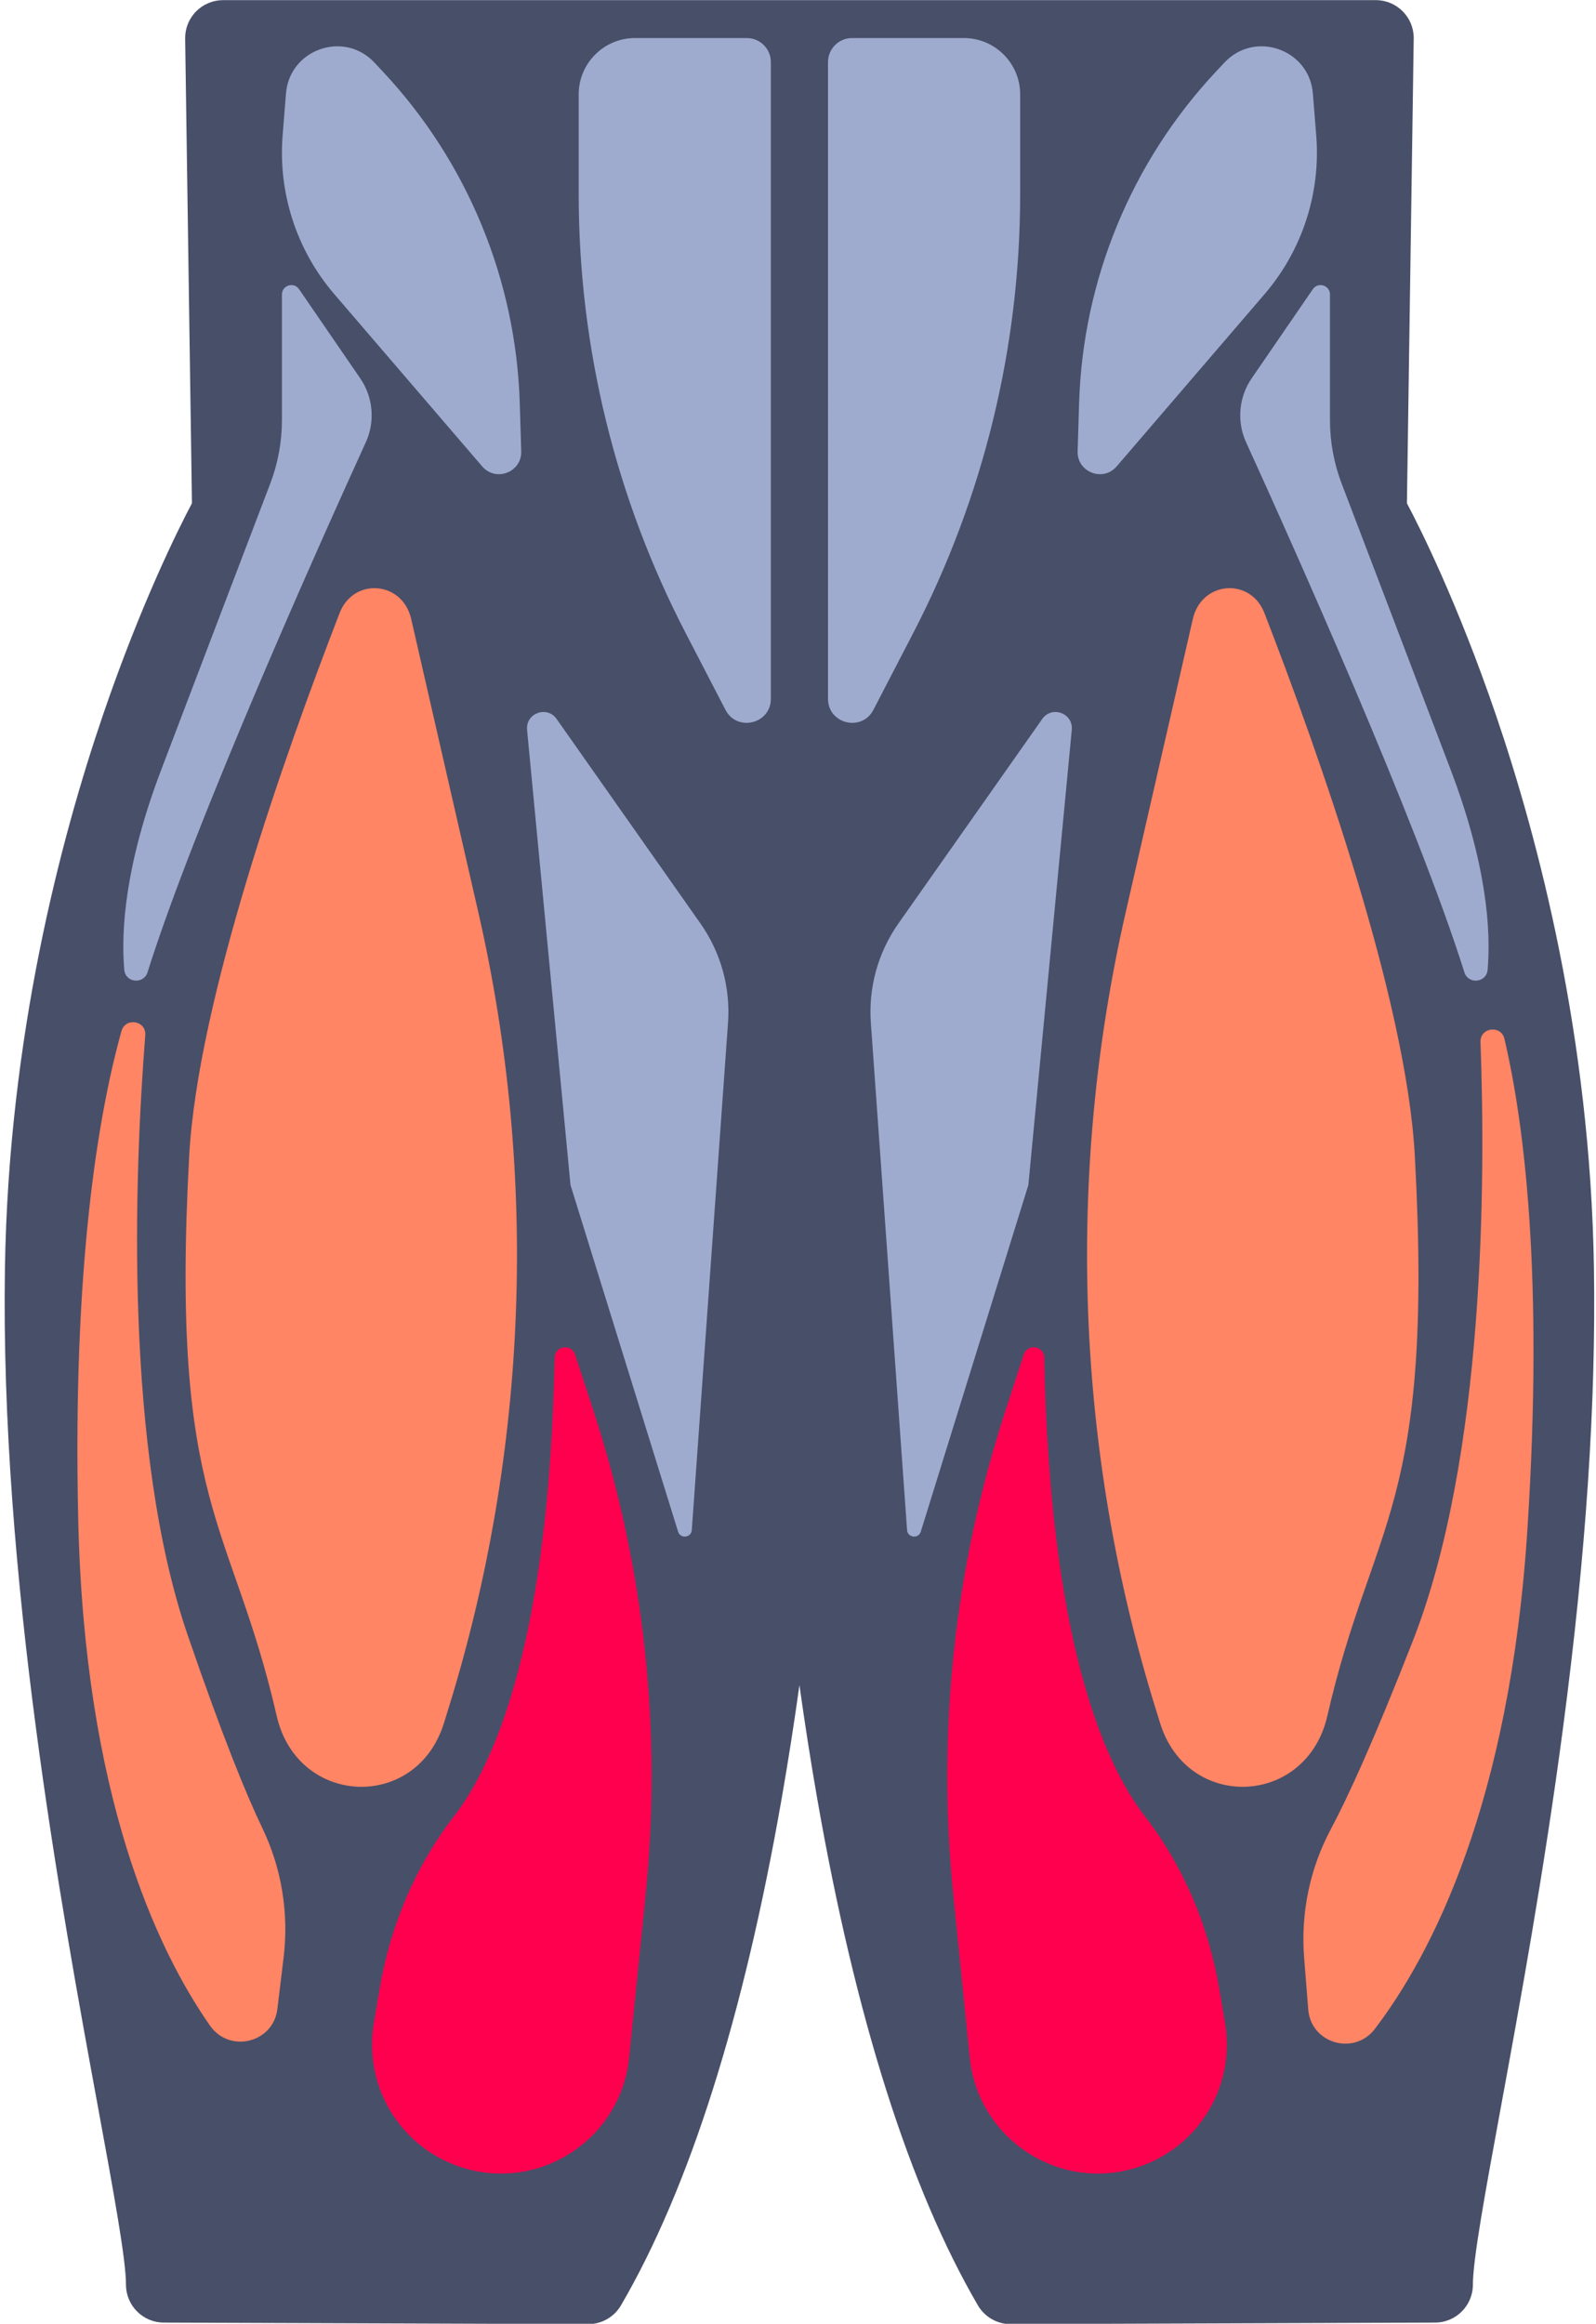
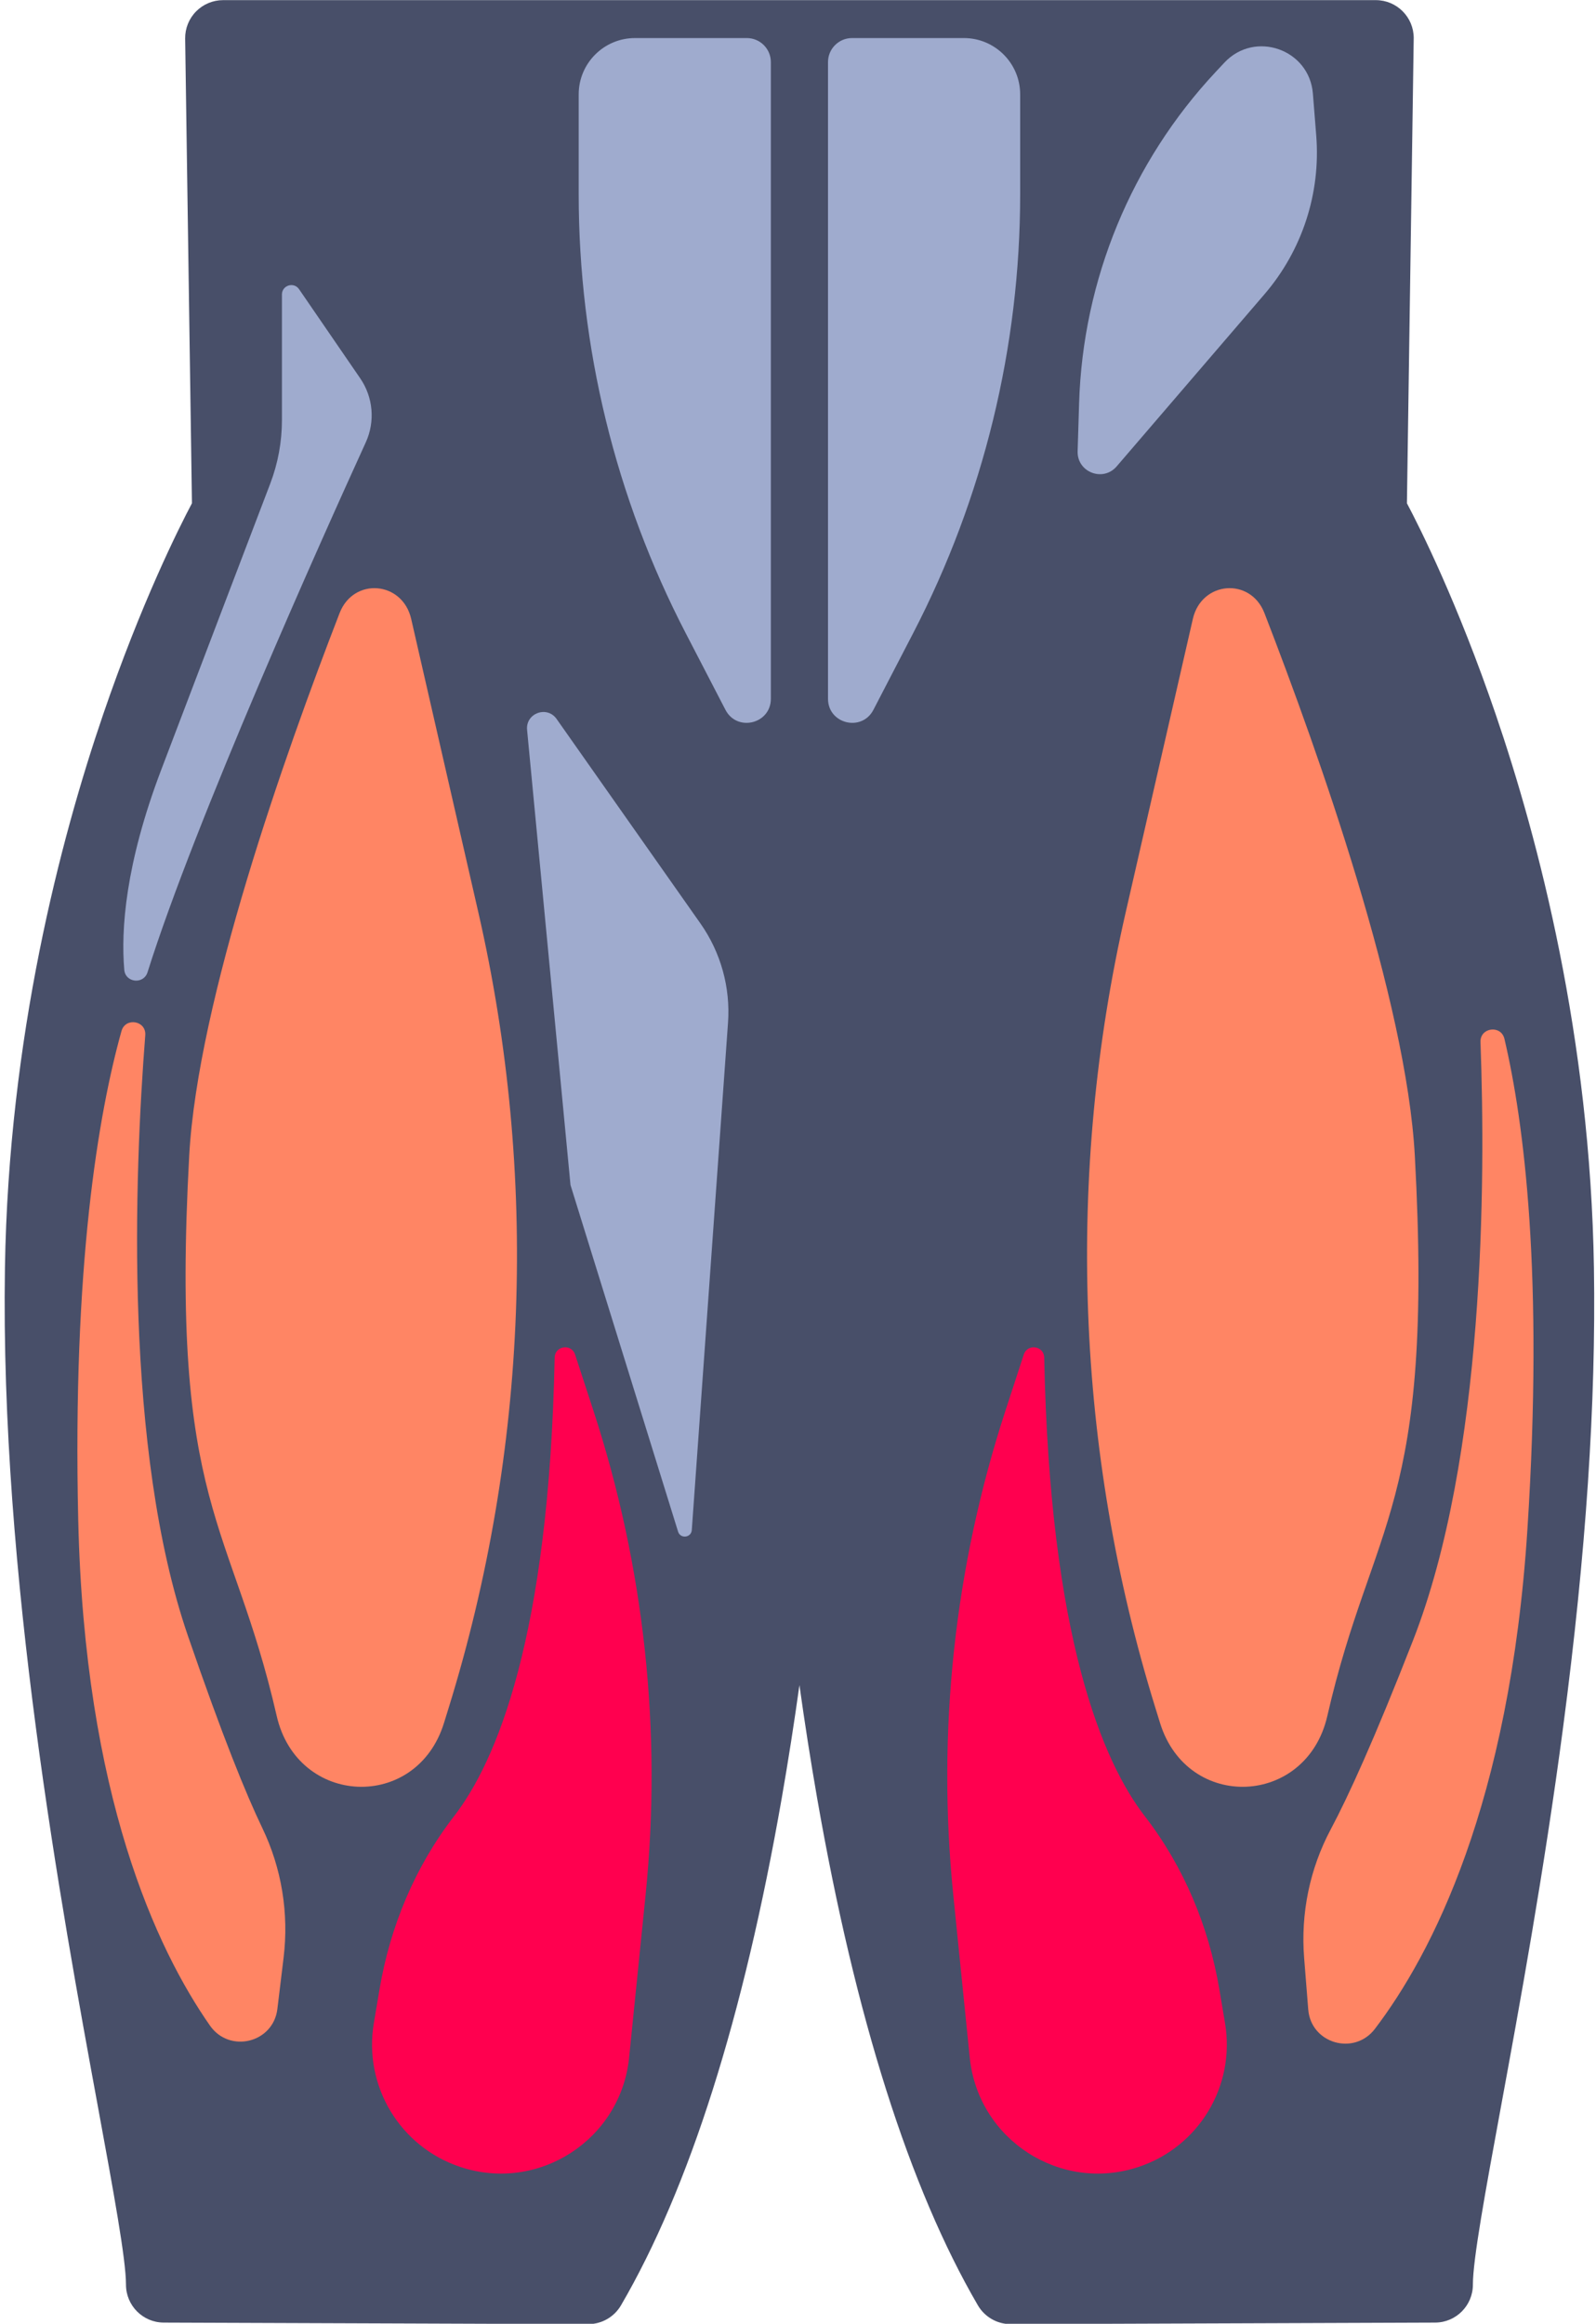
<svg xmlns="http://www.w3.org/2000/svg" height="490.2" preserveAspectRatio="xMidYMid meet" version="1.0" viewBox="86.6 9.8 336.8 490.2" width="336.8" zoomAndPan="magnify">
  <g>
    <g id="change1_1">
      <path d="M376.936,9.828h-0.005H133.673c-2.142,0-4.195,0.859-5.698,2.385c-1.504,1.526-2.332,3.591-2.301,5.732 l1.432,98.017c-2.809,5.306-10.695,21.025-18.739,44.549c-9.029,26.405-19.953,68.092-20.725,116.742 c-1.026,64.637,11.909,135.002,19.637,177.045c3.3,17.953,5.907,32.133,5.907,37.452c0,4.407,3.564,7.984,7.971,8l89.552,0.323 c0.01,0,0.019,0,0.029,0c2.846,0,5.478-1.512,6.911-3.971c14.433-24.761,25.841-60.735,33.908-106.922 c1.403-8.031,2.645-16.023,3.746-23.903c1.101,7.88,2.343,15.872,3.746,23.903c8.067,46.187,19.475,82.161,33.908,106.922 c1.434,2.459,4.066,3.971,6.911,3.971c0.01,0,0.019,0,0.029,0l89.552-0.323c4.407-0.016,7.971-3.593,7.971-8 c0-5.319,2.607-19.5,5.907-37.453c3.841-20.895,9.101-49.51,13.147-80.249c4.82-36.614,6.942-68.276,6.49-96.795 c-0.772-48.65-11.697-90.337-20.725-116.742c-8.044-23.524-15.93-39.243-18.739-44.549l1.429-97.811 c0.004-0.107,0.006-0.214,0.006-0.323C384.934,13.409,381.354,9.828,376.936,9.828L376.936,9.828z" fill="#484F69" />
    </g>
    <g id="change2_5">
      <path d="M244.197,17.828h-23.593c-6.563,0-11.883,5.32-11.883,11.883v21.057c0,32.231,7.746,63.991,22.585,92.603 l8.385,16.168c2.447,4.718,9.581,2.978,9.581-2.337V22.903C249.272,20.1,247,17.828,244.197,17.828z" fill="#9FABCE" />
    </g>
    <g id="change2_8">
-       <path d="M165.625,23.012l1.813,1.937c17.793,19.013,28.047,43.859,28.845,69.887l0.311,10.155 c0.135,4.417-5.358,6.548-8.237,3.196l-31.21-36.337c-7.949-9.255-11.874-21.3-10.905-33.461l0.705-8.846 C147.694,20.177,159.206,16.152,165.625,23.012z" fill="#9FABCE" />
-     </g>
+       </g>
    <g id="change2_6">
      <path d="M204.059,161.465l30.358,43.147c4.292,6.1,6.346,13.495,5.814,20.934l-7.644,107.016 c-0.117,1.635-2.409,1.9-2.895,0.334l-22.701-73.119l-9.162-96.009C197.493,160.259,202.03,158.582,204.059,161.465z" fill="#9FABCE" />
    </g>
    <g id="change3_1">
      <path d="M112.232,227.313c0.834-2.989,5.265-2.218,5.023,0.876c-2.311,29.489-4.512,87.4,9.01,126.719 c7.297,21.218,12.299,33.466,15.689,40.51c4.088,8.495,5.629,17.985,4.493,27.345l-1.314,10.83 c-0.869,7.161-10.098,9.417-14.227,3.502c-11.26-16.129-26.466-48.497-27.797-106.648 C101.879,276.757,107.36,244.782,112.232,227.313z" fill="#FF8564" />
    </g>
    <g id="change4_1">
      <path d="M207.957,295.538l3.863,11.82c10.755,32.907,14.508,67.699,11.019,102.143l-3.48,34.347 c-1.755,17.322-19.11,28.556-35.632,23.064l0,0c-12.723-4.229-20.465-17.099-18.239-30.321l1.203-7.145 c2.231-13.25,7.491-25.866,15.71-36.494c8.879-11.482,20.061-37.631,21.247-96.779 C203.698,293.689,207.185,293.177,207.957,295.538z" fill="#FF004F" />
    </g>
    <g id="change2_2">
      <path d="M266.407,17.828H290c6.563,0,11.883,5.32,11.883,11.883v21.057c0,32.231-7.746,63.991-22.585,92.603 l-8.385,16.168c-2.447,4.718-9.581,2.978-9.581-2.337V22.903C261.331,20.1,263.604,17.828,266.407,17.828z" fill="#9FABCE" />
    </g>
    <g id="change2_7">
      <path d="M344.978,23.012l-1.813,1.937c-17.793,19.013-28.047,43.859-28.845,69.887l-0.311,10.155 c-0.135,4.417,5.358,6.548,8.237,3.196l31.21-36.337c7.949-9.255,11.874-21.3,10.905-33.461l-0.705-8.846 C362.91,20.177,351.398,16.152,344.978,23.012z" fill="#9FABCE" />
    </g>
    <g id="change2_3">
-       <path d="M306.545,161.465l-30.358,43.147c-4.292,6.1-6.346,13.495-5.814,20.934l7.644,107.016 c0.117,1.635,2.409,1.9,2.895,0.334l22.701-73.119l9.162-96.009C313.11,160.259,308.573,158.582,306.545,161.465z" fill="#9FABCE" />
-     </g>
+       </g>
    <g id="change3_2">
      <path d="M404.08,228.957c-0.709-3.021-5.169-2.434-5.055,0.667c1.089,29.559,0.893,87.512-14.244,126.238 c-8.168,20.898-13.673,32.929-17.352,39.826c-4.436,8.319-6.368,17.737-5.62,27.135l0.865,10.875 c0.572,7.191,9.7,9.827,14.07,4.088c11.917-15.65,28.449-47.361,32.185-105.407C412.378,278.787,408.225,246.612,404.08,228.957z" fill="#FF8564" />
    </g>
    <g id="change4_2">
      <path d="M302.647,295.538l-3.863,11.82c-10.755,32.907-14.508,67.699-11.019,102.143l3.48,34.347 c1.755,17.322,19.11,28.556,35.632,23.064l0,0c12.723-4.229,20.465-17.099,18.239-30.321l-1.203-7.145 c-2.231-13.25-7.491-25.866-15.71-36.494c-8.879-11.482-20.061-37.631-21.247-96.779 C306.906,293.689,303.418,293.177,302.647,295.538z" fill="#FF004F" />
    </g>
    <g id="change2_4">
      <path d="M149.708,70.803l12.907,18.804c2.735,3.984,3.184,9.105,1.178,13.501 c-9.287,20.356-35.972,79.739-46.061,111.792c-0.825,2.62-4.671,2.217-4.906-0.519c-0.718-8.367,0.187-22.196,7.811-42.231 c9.993-26.262,18.857-49.496,22.992-60.328c1.633-4.277,2.467-8.811,2.467-13.389v-26.51 C146.097,69.979,148.607,69.2,149.708,70.803z" fill="#9FABCE" />
    </g>
    <g id="change2_1">
-       <path d="M363.647,70.803l-12.907,18.804c-2.735,3.984-3.184,9.105-1.178,13.501 c9.287,20.356,35.972,79.739,46.061,111.792c0.824,2.62,4.671,2.217,4.906-0.519c0.718-8.367-0.187-22.196-7.811-42.231 c-9.993-26.262-18.857-49.496-22.992-60.328c-1.633-4.277-2.467-8.811-2.467-13.389v-26.51 C367.258,69.979,364.747,69.2,363.647,70.803z" fill="#9FABCE" />
-     </g>
+       </g>
    <g id="change3_3">
      <path d="M331.404,373.267l-1.009-3.26c-16.772-54.182-18.937-112.302-6.246-167.733l14.175-61.915 c1.83-7.992,12.162-8.829,15.107-1.227c11.6,29.942,29.948,81.806,31.735,114.469c4.075,74.495-8.975,76.749-18.464,118.181 C362.32,390.911,337.192,391.965,331.404,373.267z" fill="#FF8564" />
    </g>
    <g id="change3_4">
      <path d="M180.291,373.267l1.009-3.26c16.773-54.182,18.937-112.302,6.246-167.733l-14.175-61.915 c-1.83-7.992-12.162-8.829-15.107-1.227c-11.6,29.942-29.948,81.806-31.735,114.469c-4.075,74.495,8.975,76.749,18.464,118.181 C149.375,390.911,174.503,391.965,180.291,373.267z" fill="#FF8564" />
    </g>
  </g>
</svg>